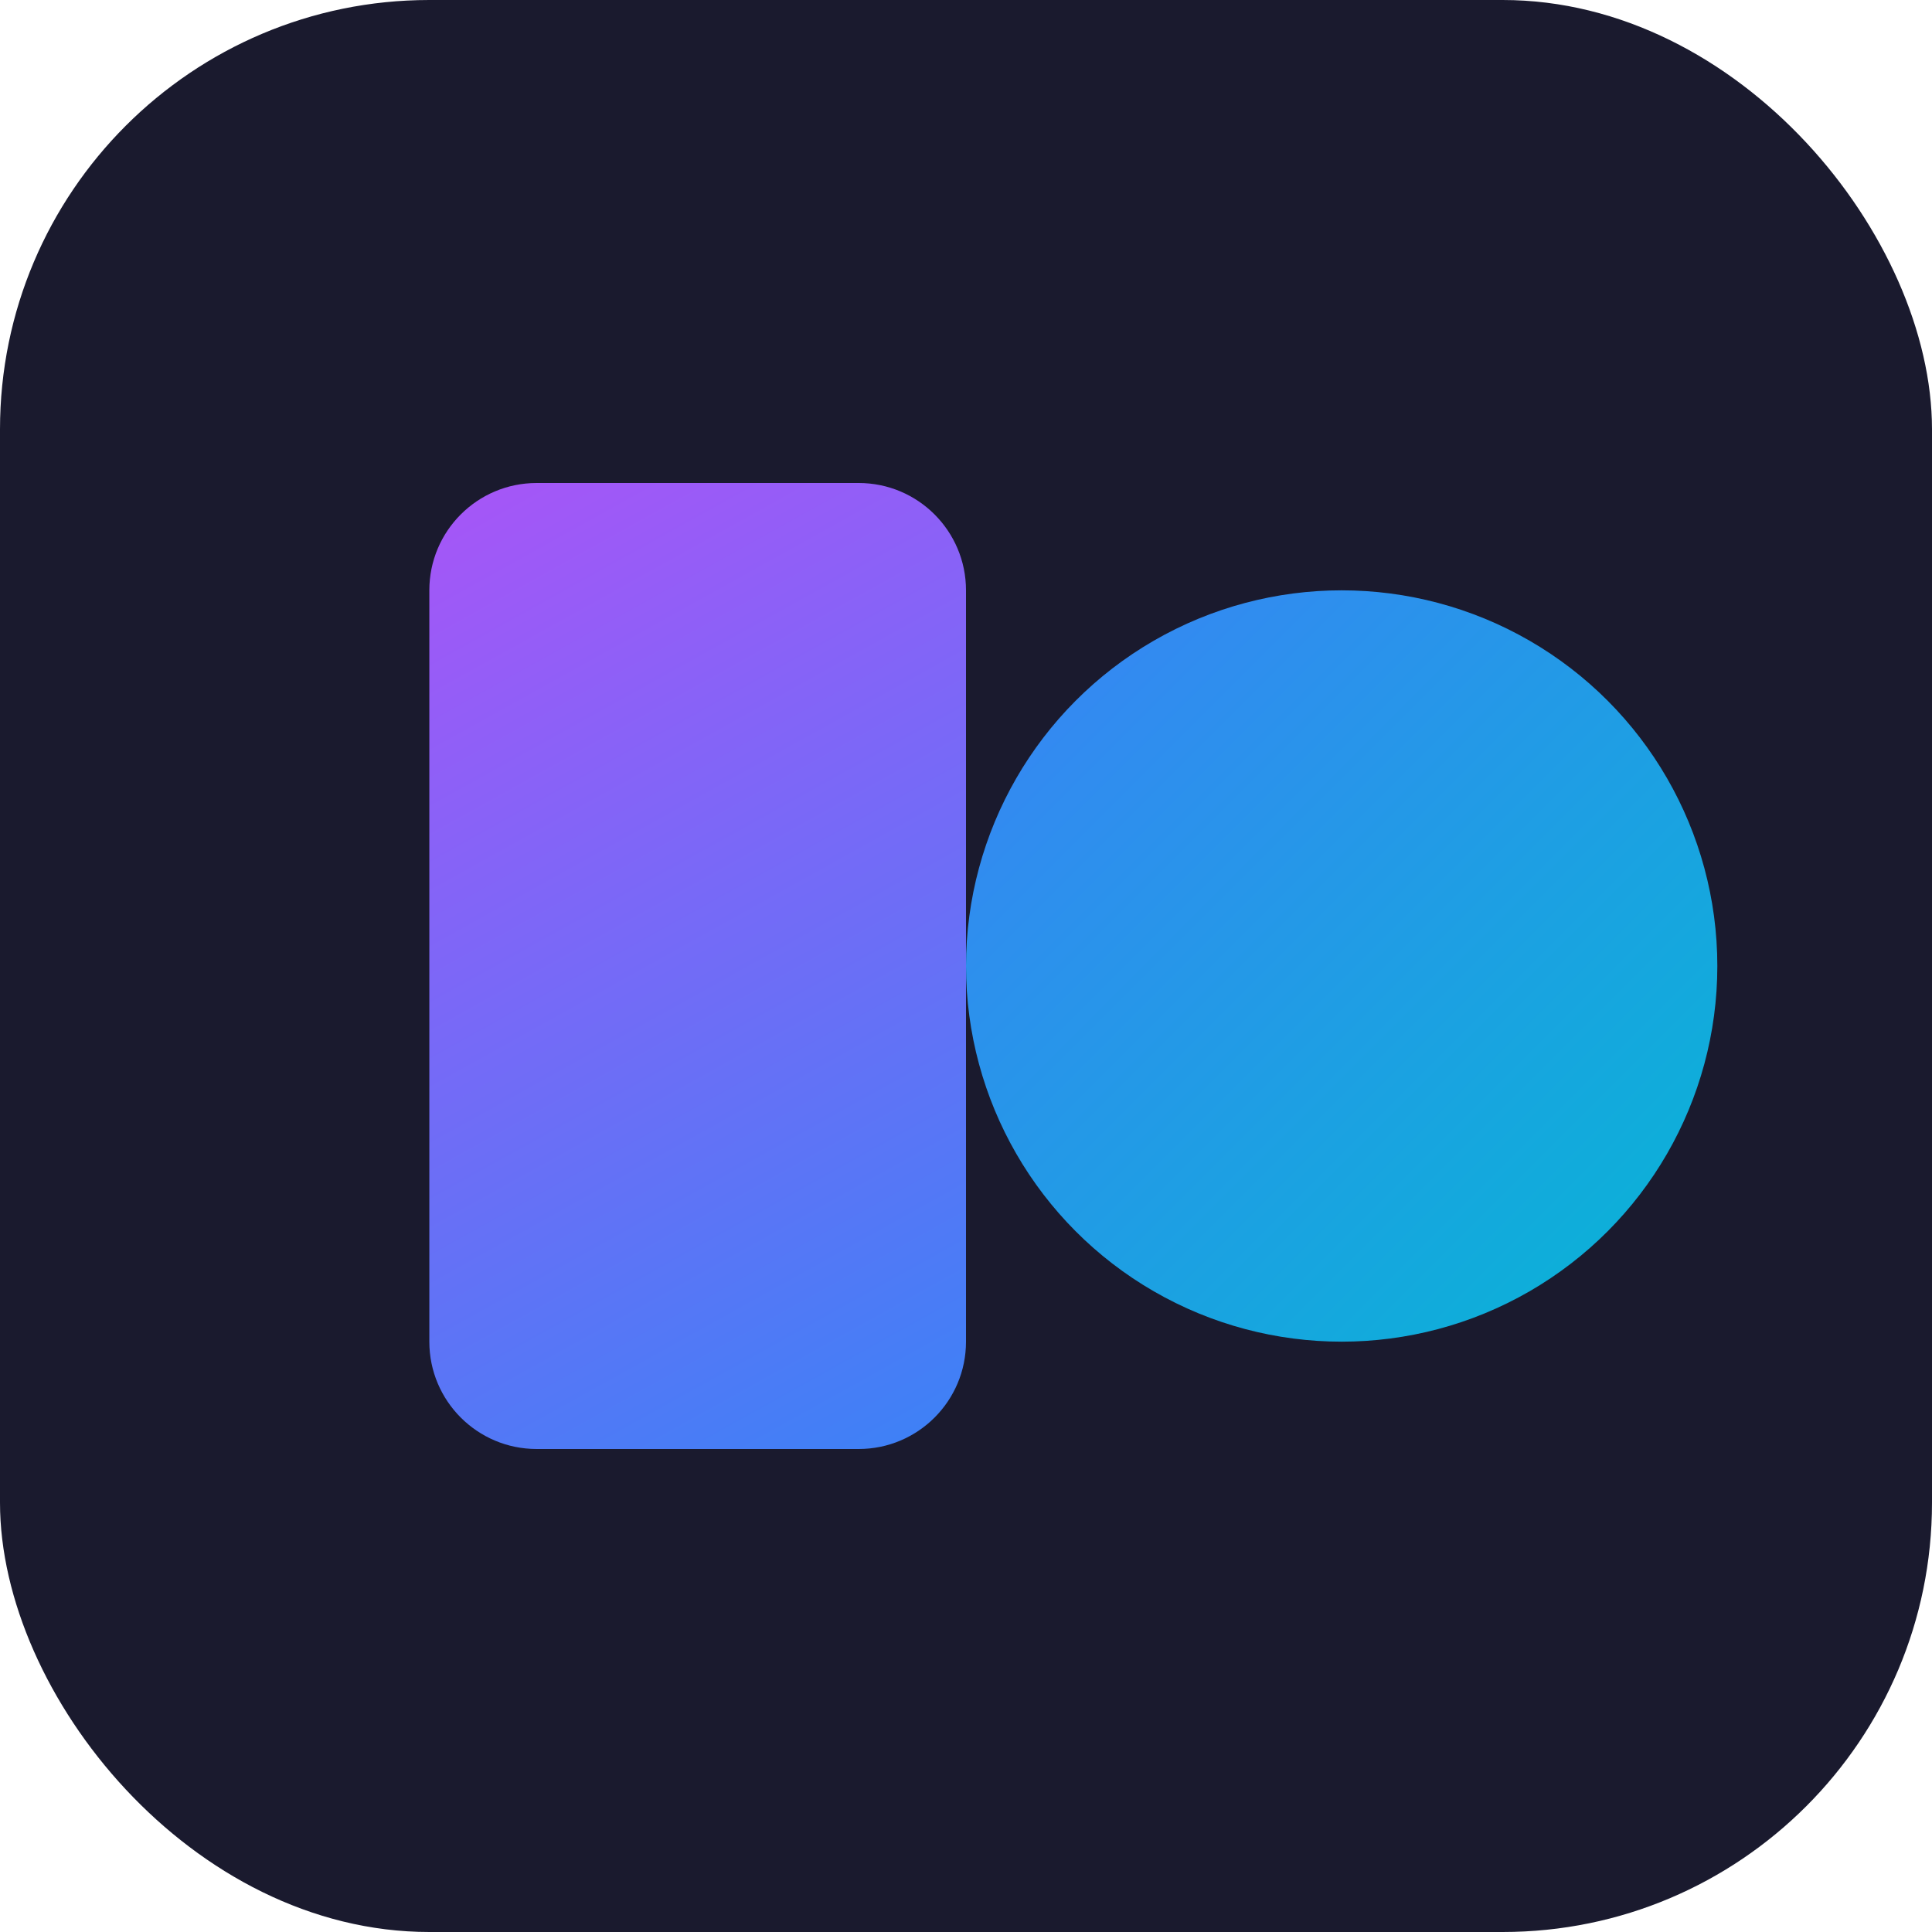
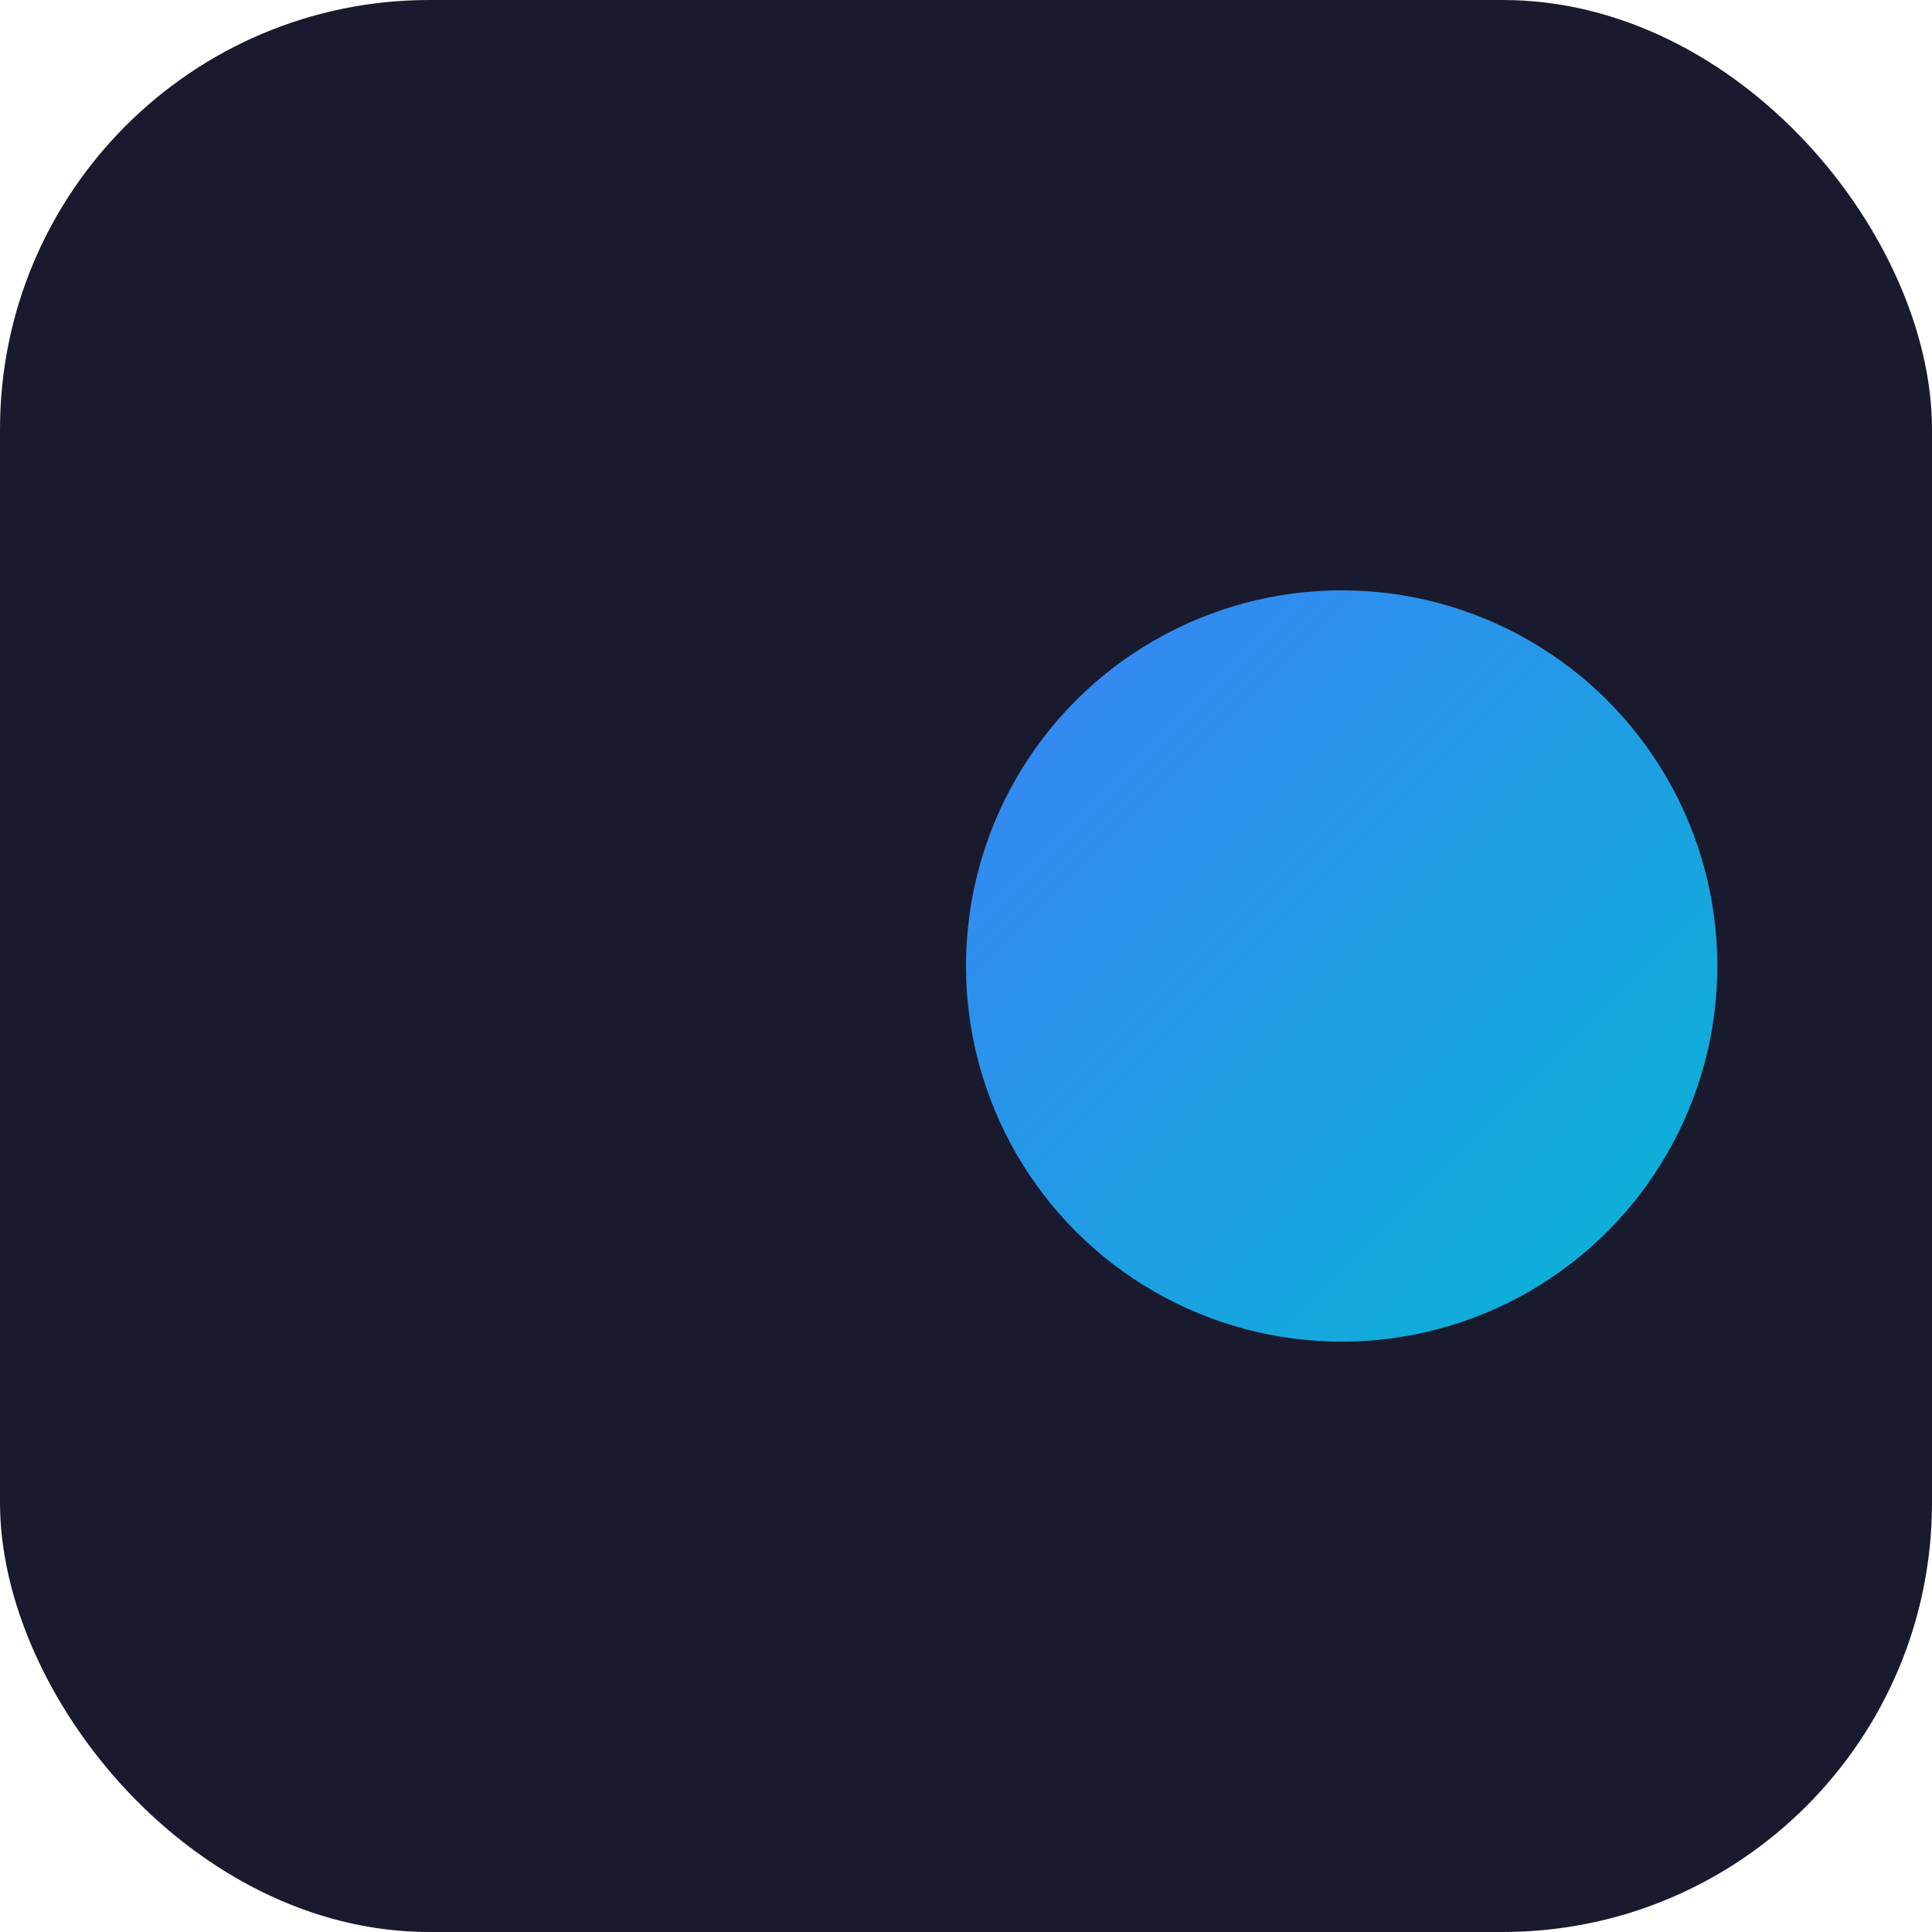
<svg xmlns="http://www.w3.org/2000/svg" width="180" height="180" viewBox="0 0 180 180" fill="none">
  <rect width="180" height="180" rx="40" fill="#1a1a2e" />
-   <path d="M40 55C40 49.477 44.477 45 50 45H80C85.523 45 90 49.477 90 55V125C90 130.523 85.523 135 80 135H50C44.477 135 40 130.523 40 125V55Z" fill="url(#gradient1)" />
  <circle cx="125" cy="90" r="35" fill="url(#gradient2)" />
  <defs>
    <linearGradient id="gradient1" x1="40" y1="45" x2="90" y2="135" gradientUnits="userSpaceOnUse">
      <stop stop-color="#a855f7" />
      <stop offset="1" stop-color="#3b82f6" />
    </linearGradient>
    <linearGradient id="gradient2" x1="90" y1="55" x2="160" y2="125" gradientUnits="userSpaceOnUse">
      <stop stop-color="#3b82f6" />
      <stop offset="1" stop-color="#06b6d4" />
    </linearGradient>
  </defs>
</svg>